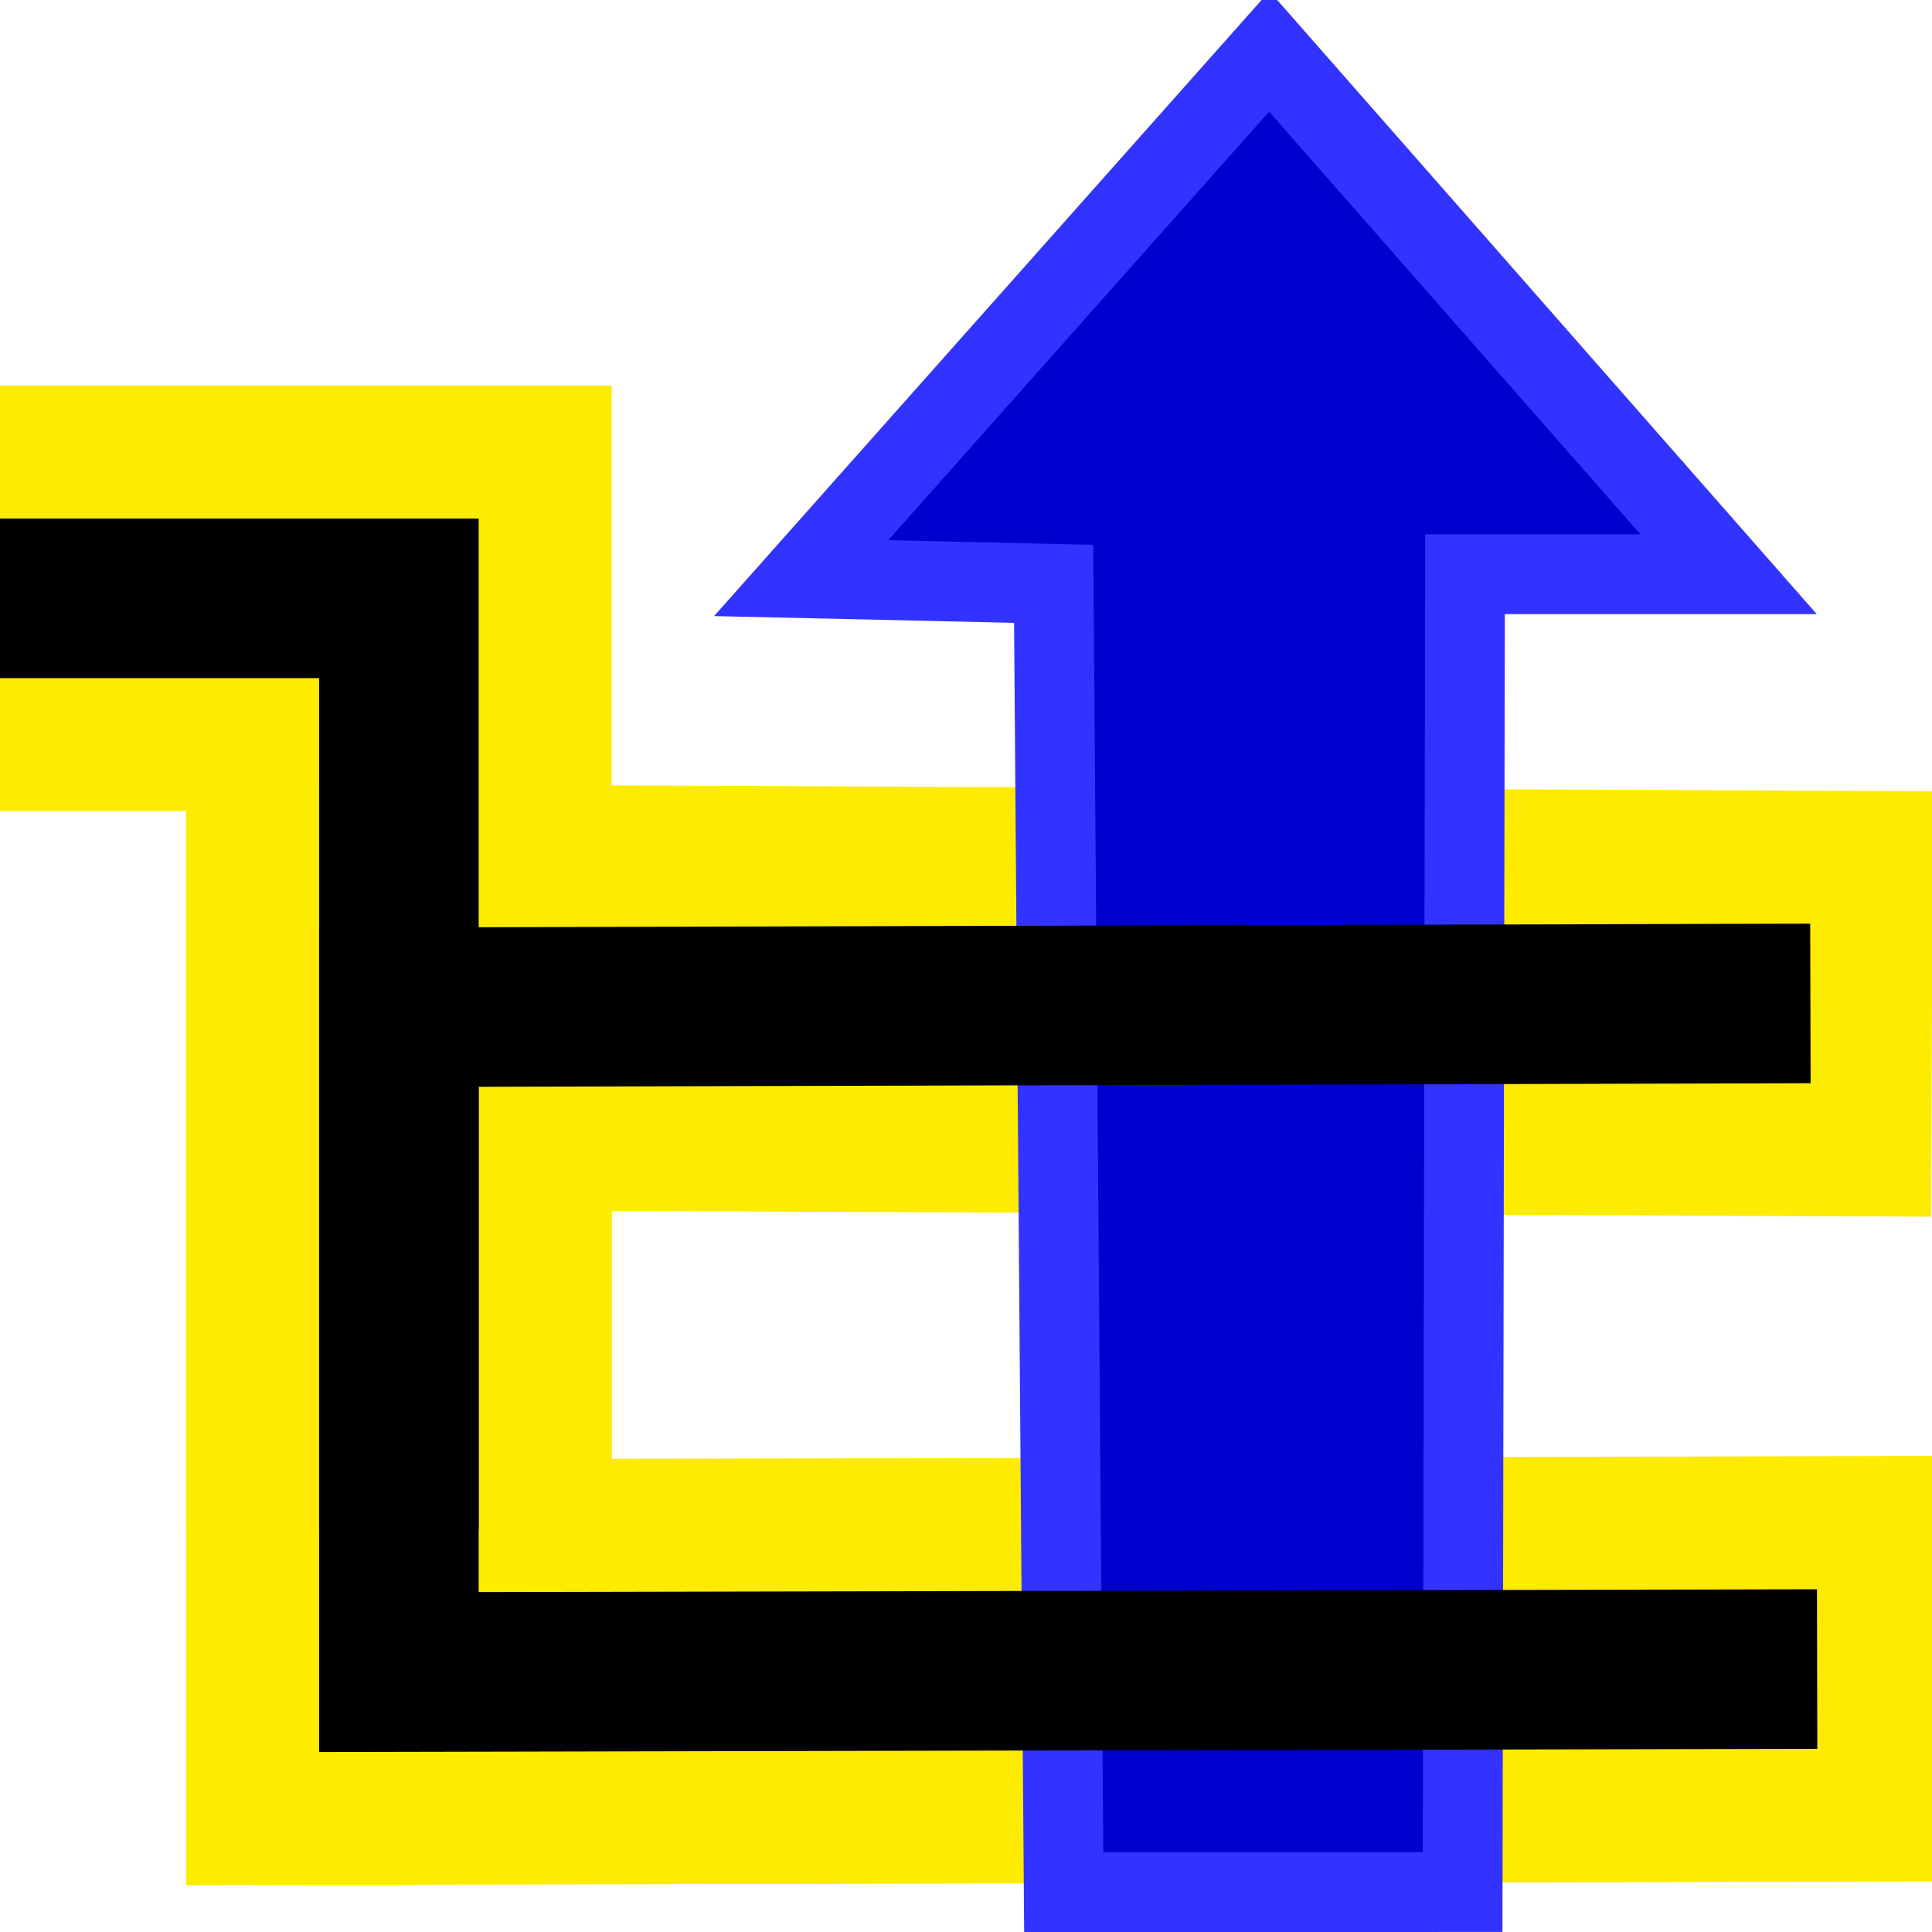
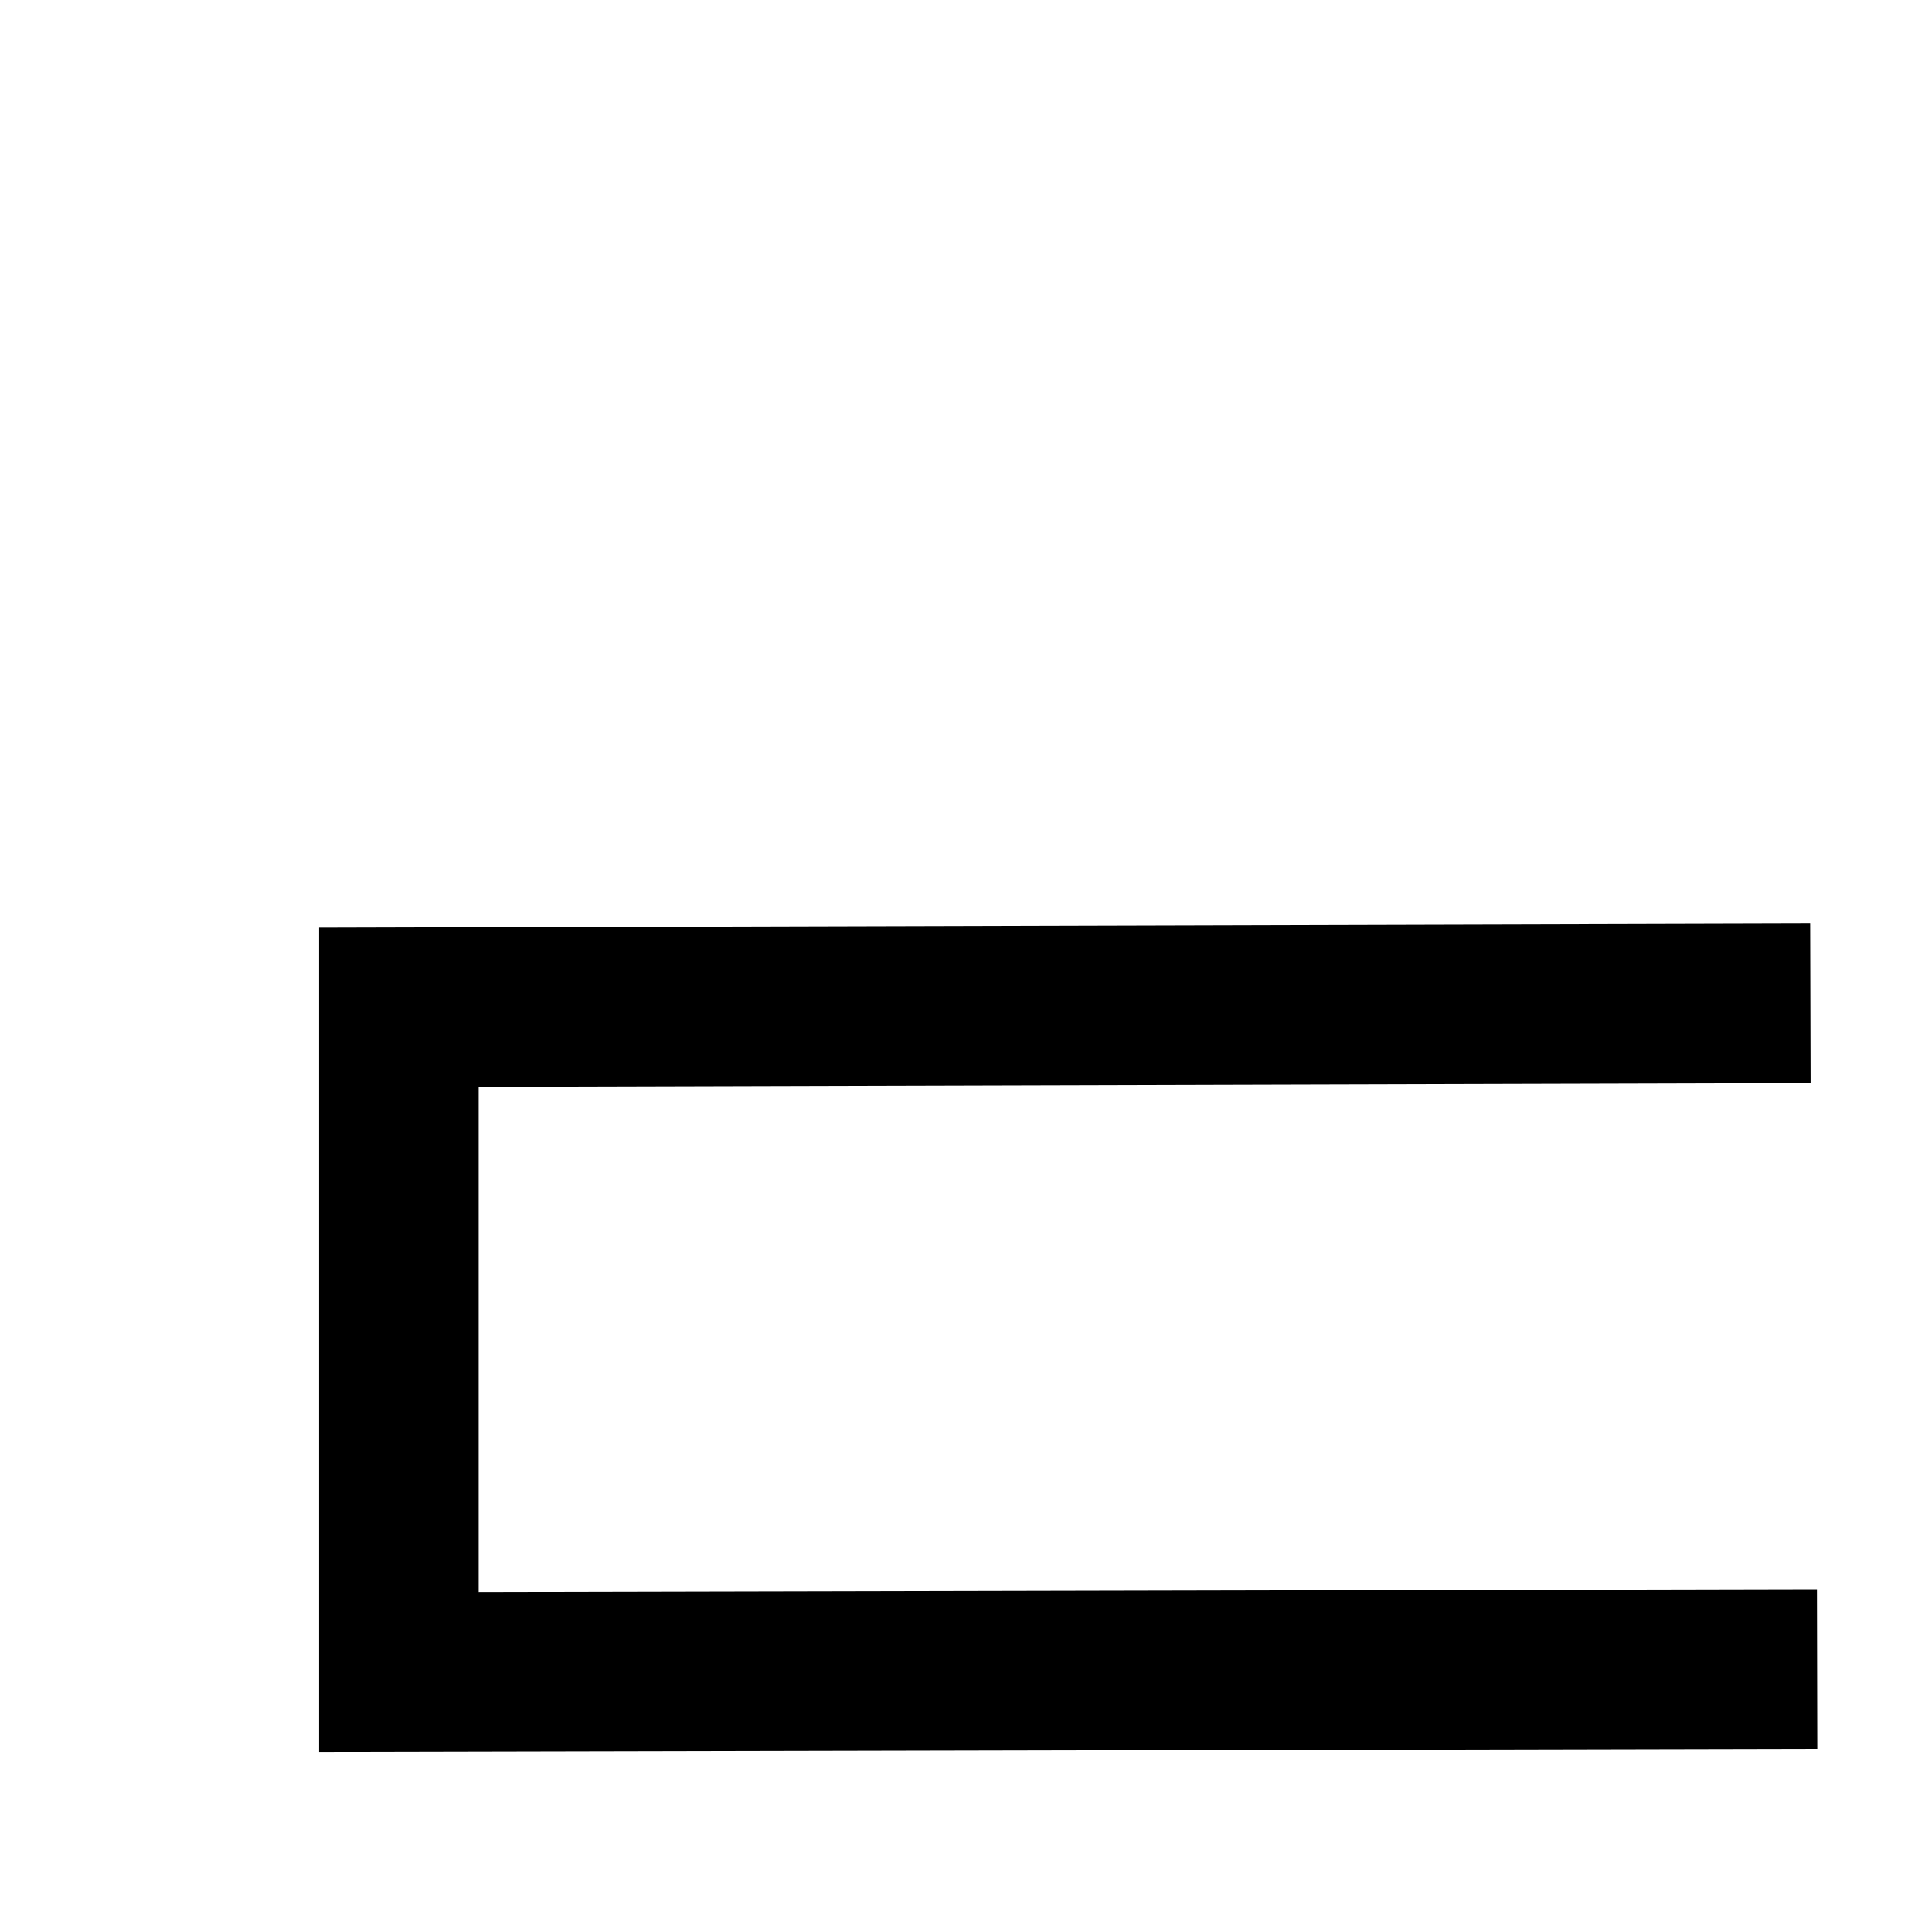
<svg xmlns="http://www.w3.org/2000/svg" xmlns:ns1="http://www.inkscape.org/namespaces/inkscape" xmlns:ns2="http://sodipodi.sourceforge.net/DTD/sodipodi-0.dtd" width="72.649mm" height="72.649mm" viewBox="0 0 72.649 72.649" version="1.1" id="svg5" ns1:version="1.3.2 (091e20e, 2023-11-25, custom)" ns2:docname="HierarchyBottomUp.svg" ns1:export-filename="C:\Users\mweiss\DiversityWorkbench\IPM\Battery_3.png" ns1:export-xdpi="300" ns1:export-ydpi="300">
  <ns2:namedview id="namedview7" pagecolor="#ffffff" bordercolor="#666666" borderopacity="1.0" ns1:pageshadow="2" ns1:pageopacity="0.0" ns1:pagecheckerboard="0" ns1:document-units="mm" showgrid="true" ns1:zoom="2.9647587" ns1:cx="130.53339" ns1:cy="185.00662" ns1:window-width="3200" ns1:window-height="1711" ns1:window-x="-9" ns1:window-y="-9" ns1:window-maximized="1" ns1:current-layer="layer1" fit-margin-top="0" fit-margin-left="0" fit-margin-right="0" fit-margin-bottom="0" ns1:showpageshadow="0" ns1:deskcolor="#505050">
    <ns1:grid type="xygrid" id="grid874" originx="9.9999999e-09" originy="31.523" spacingy="1" spacingx="1" units="mm" visible="true" />
  </ns2:namedview>
  <defs id="defs2" />
  <g ns1:groupmode="layer" id="g2104" ns1:label="Gelb" style="display:inline" transform="translate(0,8.364)">
-     <path style="fill:none;stroke:#fdeb00;stroke-width:16;stroke-linecap:butt;stroke-linejoin:miter;stroke-miterlimit:4;stroke-dasharray:none;stroke-opacity:1" d="m 0,14.135 h 15 l -10e-7,40.374 57.684,-0.122" id="path2100" ns2:nodetypes="cccc" />
-     <path style="fill:none;stroke:#fdec00;stroke-width:16;stroke-linecap:butt;stroke-linejoin:miter;stroke-miterlimit:4;stroke-dasharray:none;stroke-opacity:1" d="m 15,49.135 v -20 l 57.649,0.252" id="path2102" ns2:nodetypes="ccc" />
-   </g>
+     </g>
  <g ns1:groupmode="layer" id="layer1" ns1:label="Pfeil" transform="translate(0,8.332)" ns2:insensitive="true">
-     <path style="fill:#0000cc;fill-opacity:1;stroke:#3333ff;stroke-width:3;stroke-linecap:butt;stroke-linejoin:miter;stroke-dasharray:none;stroke-opacity:1" d="M 40,62.817 39.621,13.622 30.126,13.408 47.728,-6.399 65,13.26 h -9.911 l -0.089,49.556 z" id="path1" ns2:nodetypes="cccccccc" />
-   </g>
+     </g>
  <g ns1:groupmode="layer" id="g836" ns1:label="Schwarz" style="display:inline" transform="translate(0,8.364)">
-     <path style="display:inline;fill:none;stroke:#000000;stroke-width:6;stroke-linecap:butt;stroke-linejoin:miter;stroke-miterlimit:4;stroke-dasharray:none;stroke-opacity:1" d="M 0,14.135 H 15 V 49.135" id="path830" ns2:nodetypes="ccc" />
    <path style="display:inline;fill:none;stroke:#000000;stroke-width:6;stroke-linecap:butt;stroke-linejoin:miter;stroke-miterlimit:4;stroke-dasharray:none;stroke-opacity:1" d="m 68.33,54.397 -53.33,0.113 V 29.51 l 53.077,-0.142" id="path834" ns2:nodetypes="cccc" />
  </g>
</svg>